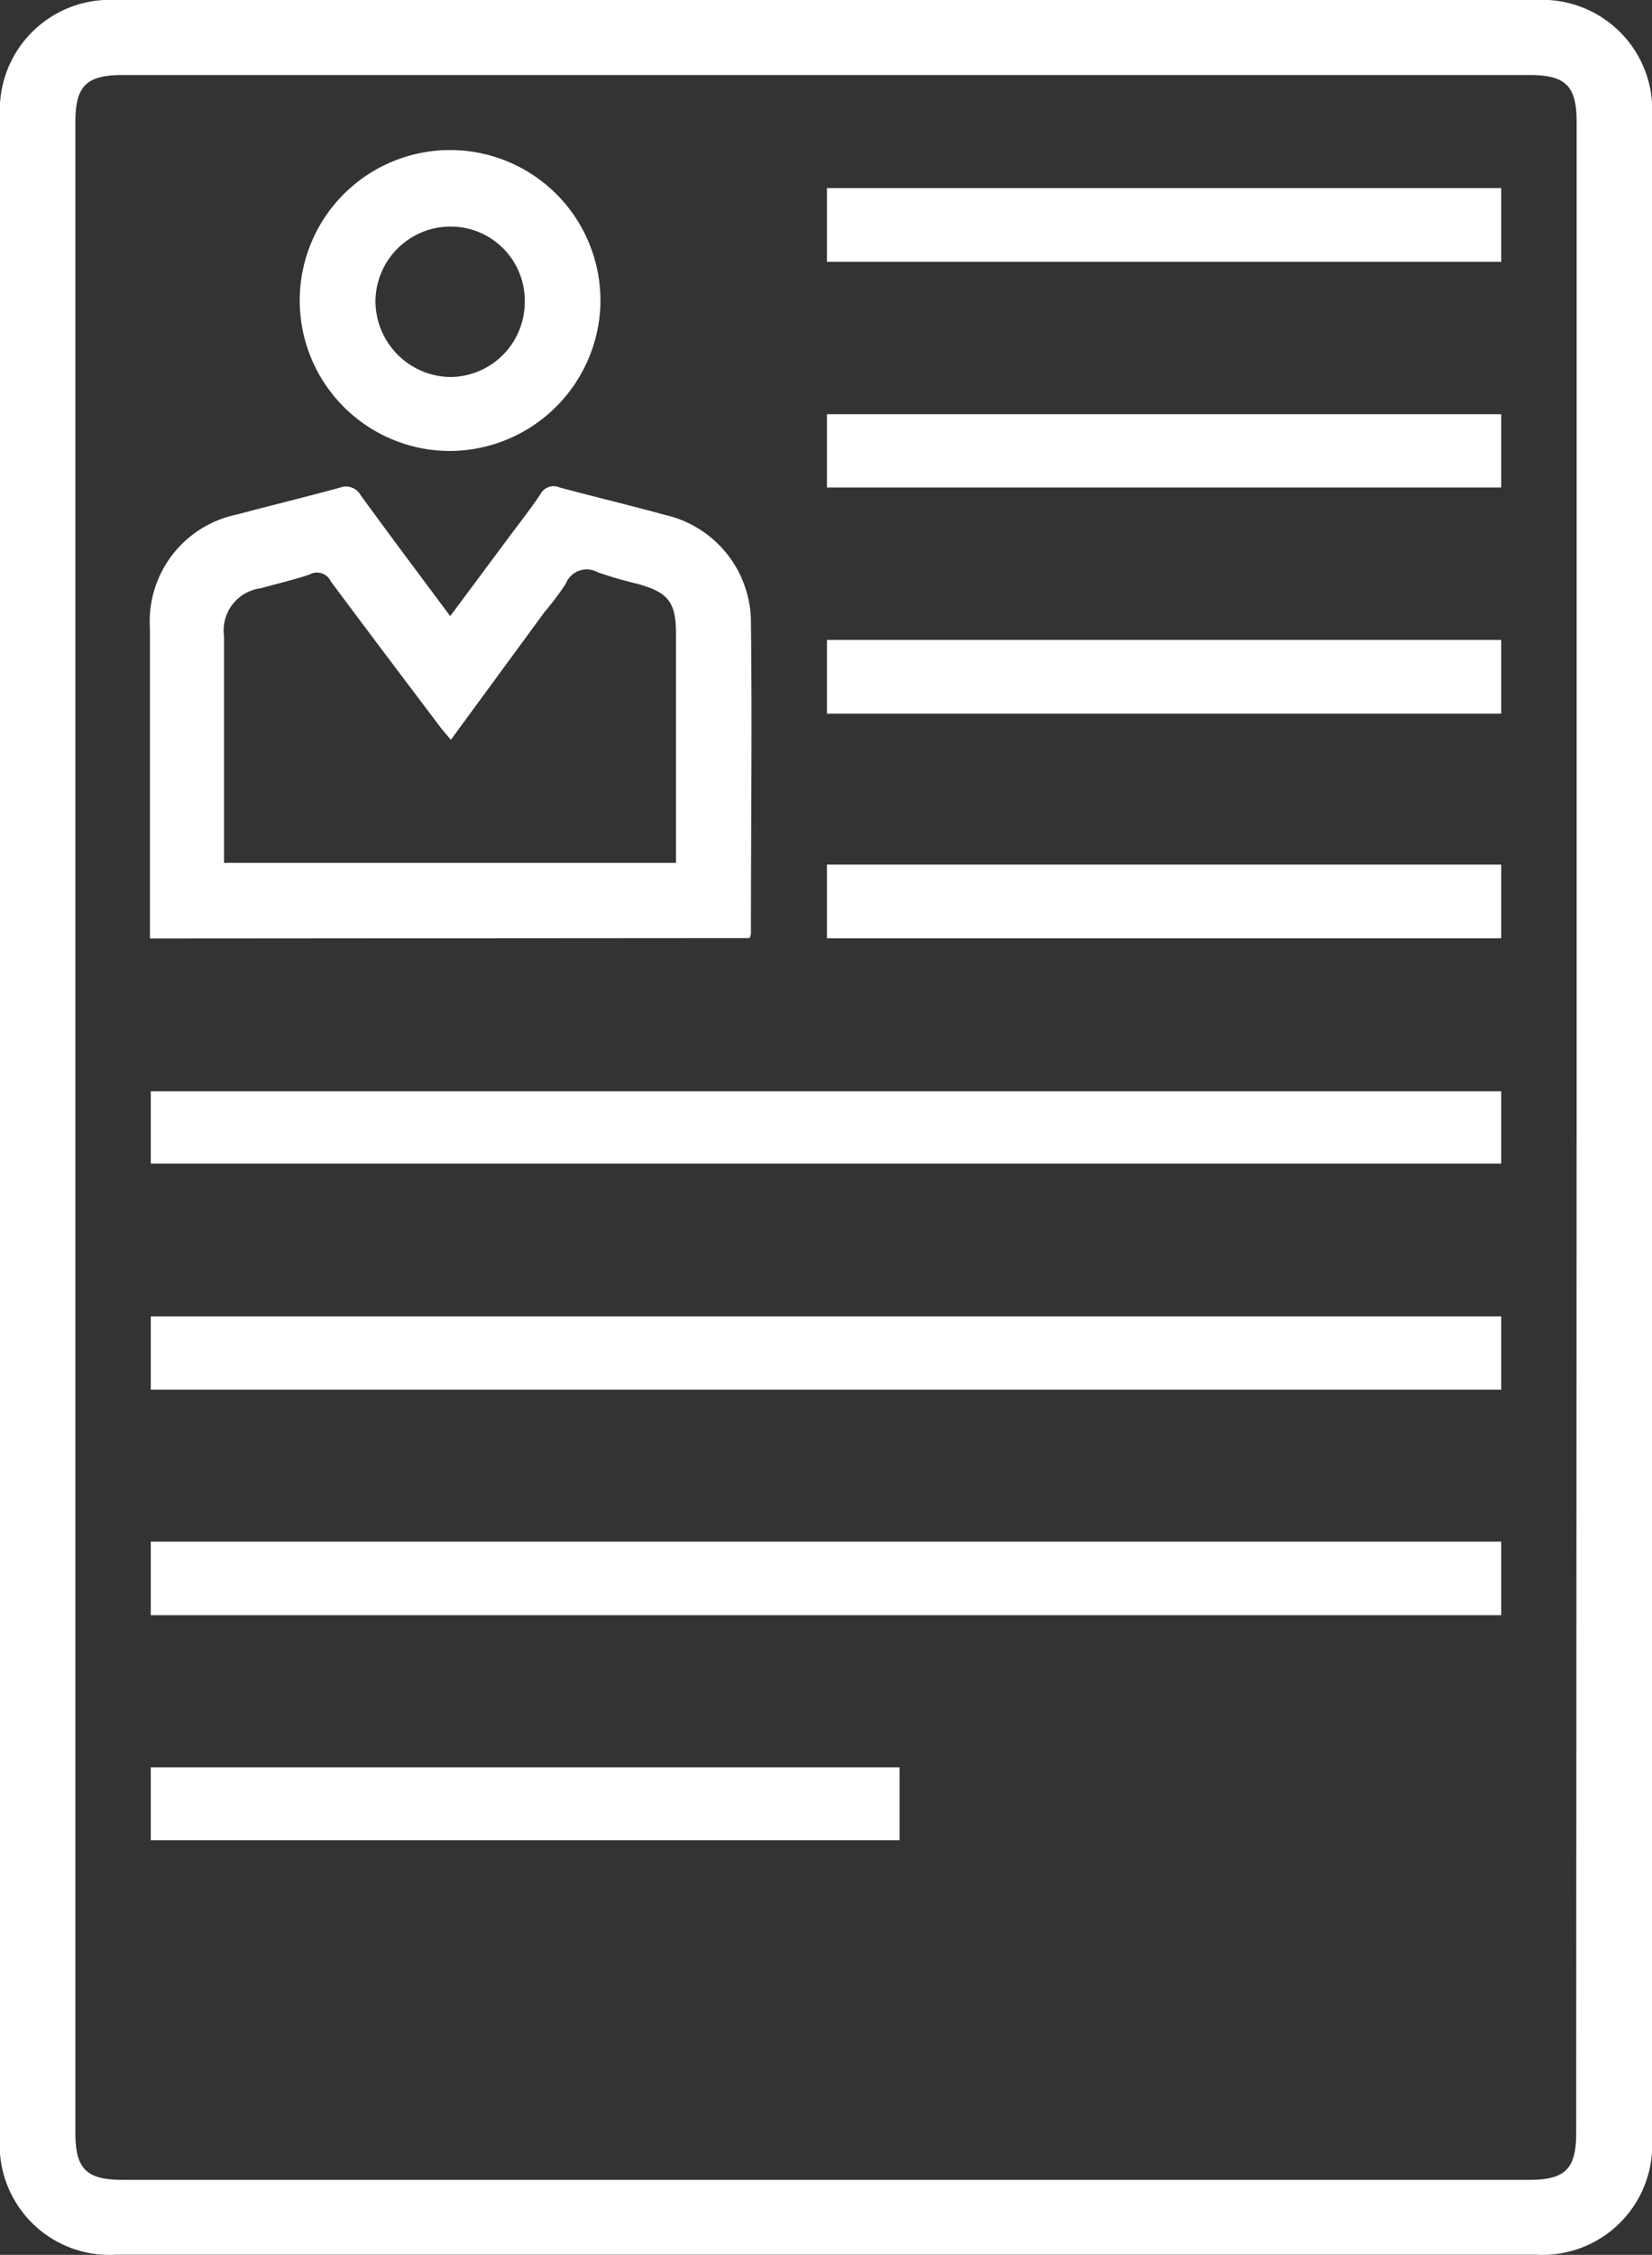
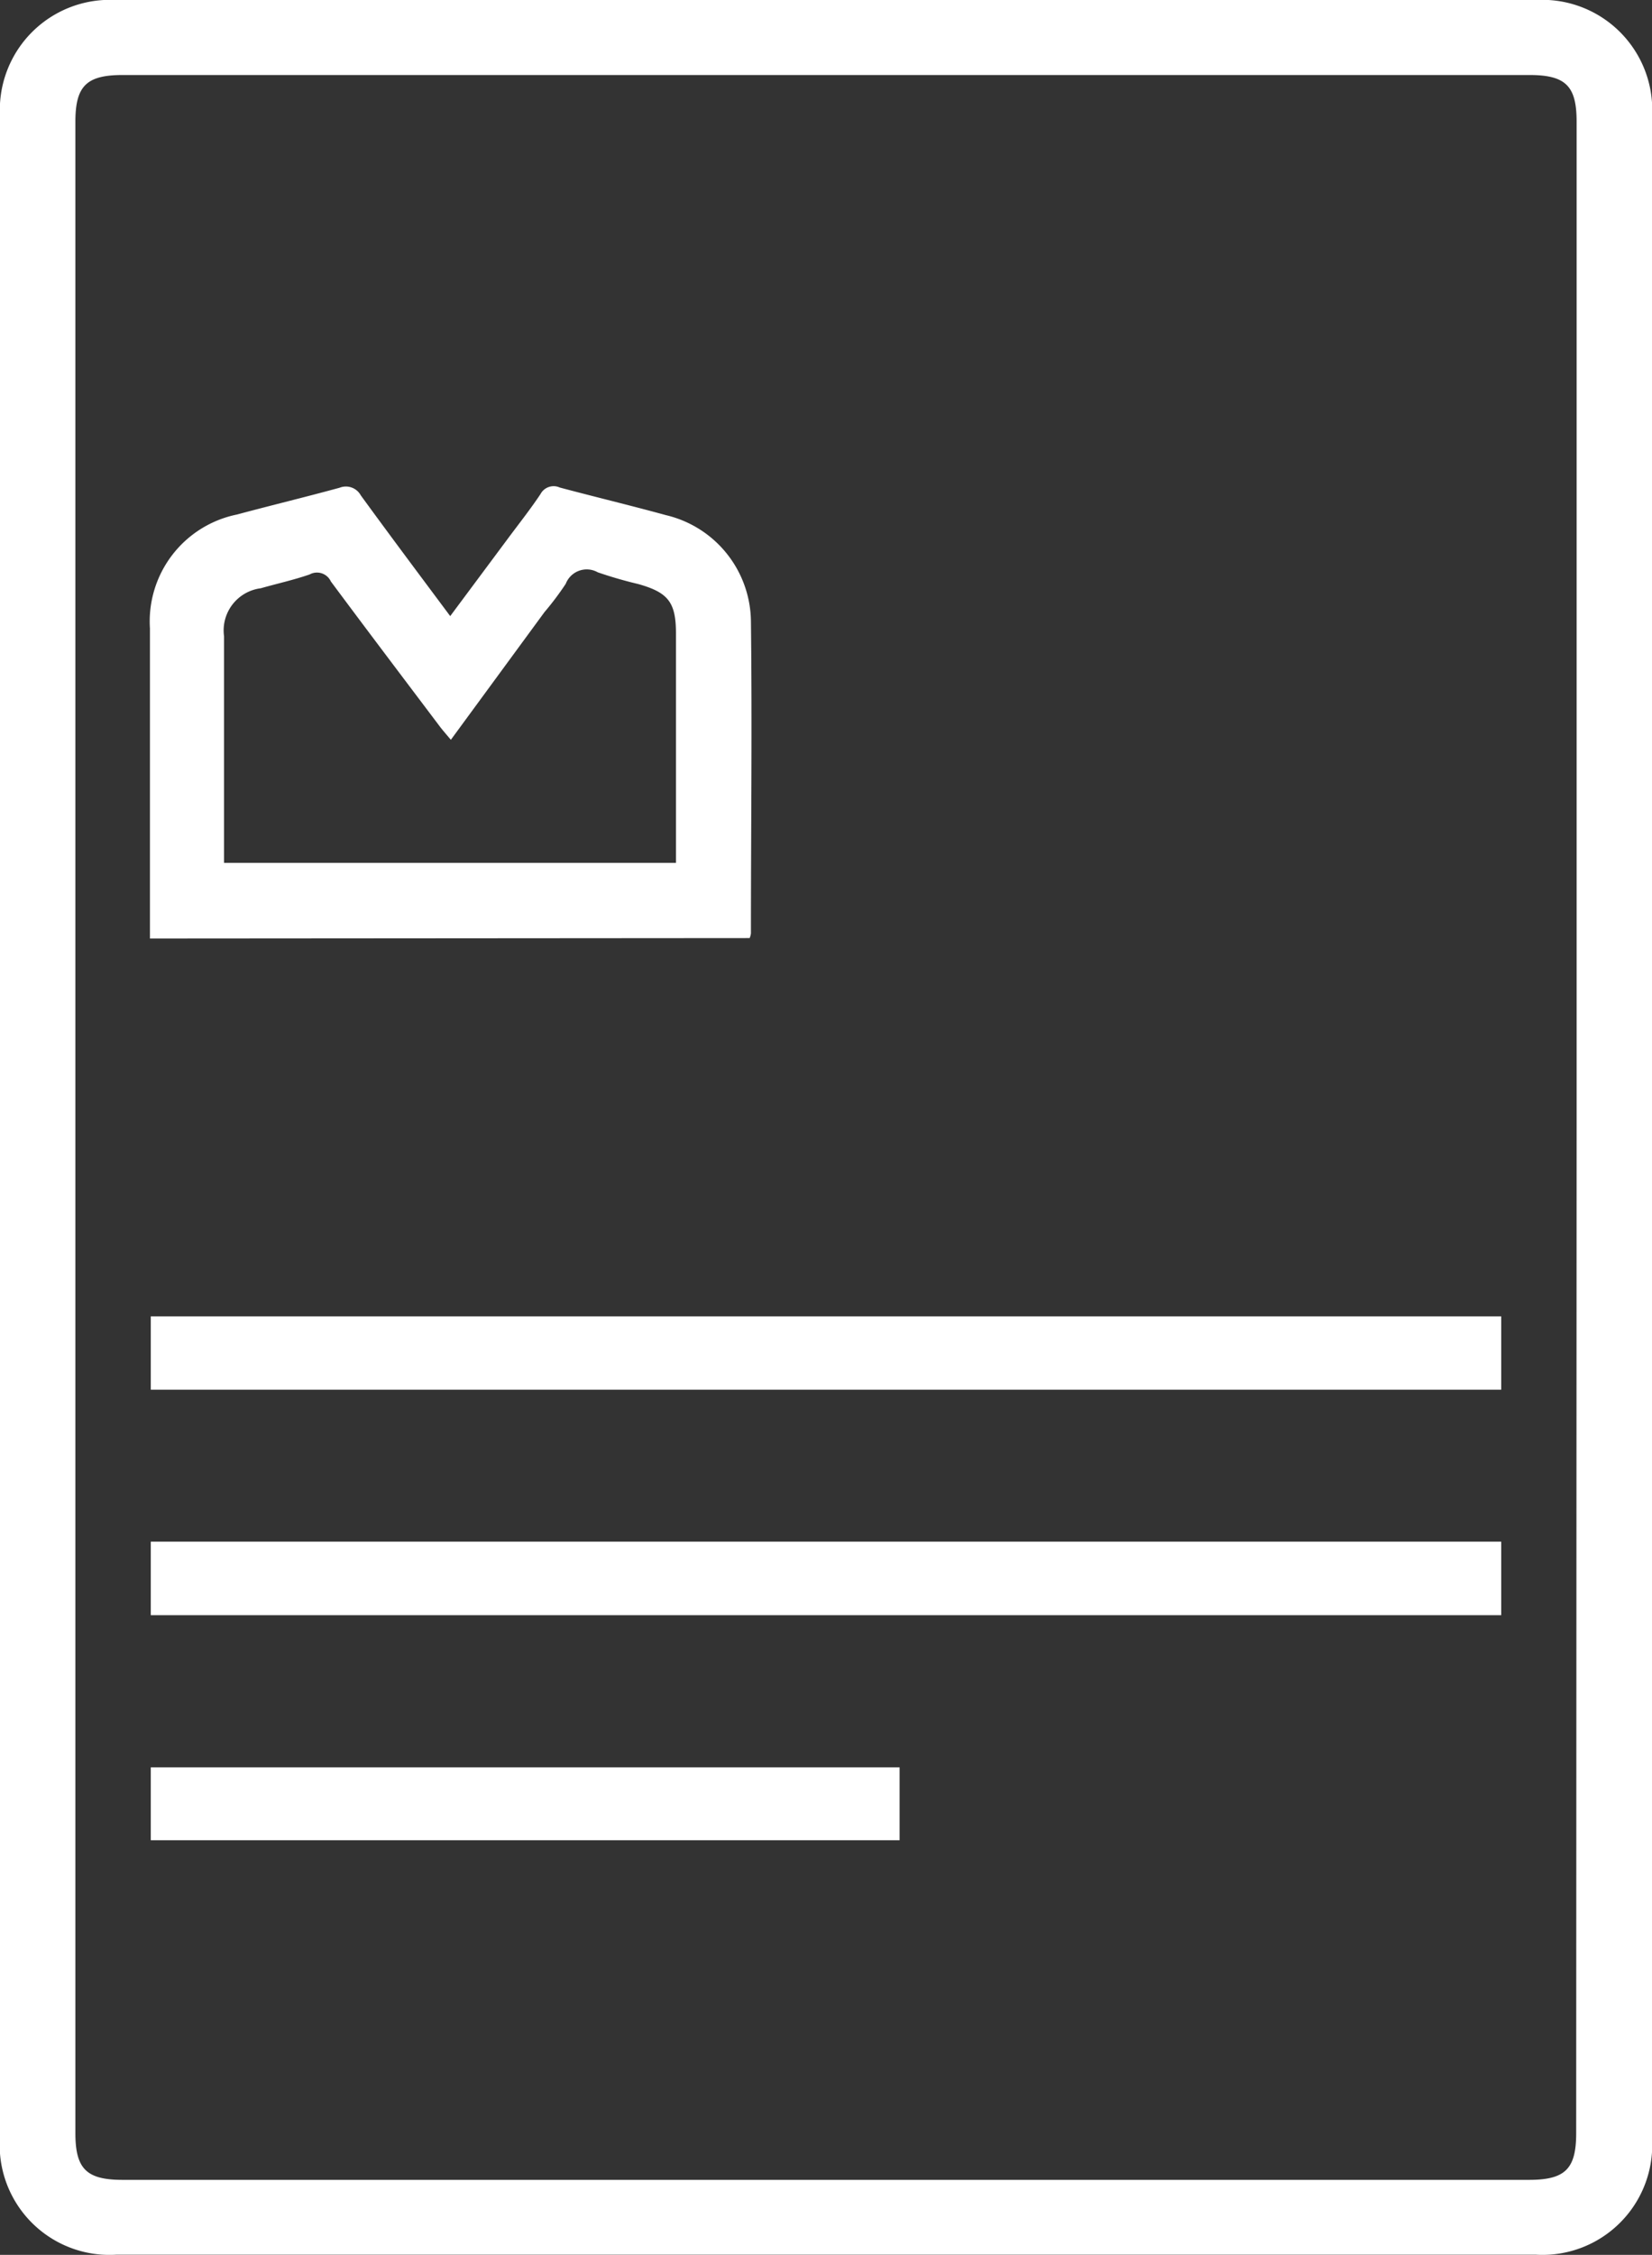
<svg xmlns="http://www.w3.org/2000/svg" viewBox="0 0 77.79 106.1" fill="#ffffff">
  <rect x="0" y="0" width="77.79" height="106.1" fill="#333333" stroke="none" />
  <path d="M0,53.07V5.47A5.18,5.18,0,0,1,5.45,0H72.33a5.18,5.18,0,0,1,5.46,5.53v95.06a5.17,5.17,0,0,1-5.49,5.5H5.5A5.17,5.17,0,0,1,0,100.53Zm74.24,0V5.72c0-1.67-.51-2.19-2.22-2.19H5.77c-1.7,0-2.22.52-2.22,2.2v94.64c0,1.68.52,2.2,2.22,2.2H72c1.71,0,2.22-.52,2.22-2.2Z" />
  <path d="M7.06,44.16V29.56a5.13,5.13,0,0,1,4.1-5.35c1.6-.43,3.22-.82,4.83-1.26a.8.8,0,0,1,1,.36c1.37,1.88,2.77,3.75,4.21,5.68l2.71-3.64c.52-.7,1.06-1.38,1.54-2.1a.7.7,0,0,1,.91-.31c1.65.44,3.32.84,5,1.3a5.19,5.19,0,0,1,4,5c.06,4.89,0,9.79,0,14.68a.82.82,0,0,1-.06.22Zm14.17-9.35c-.21-.25-.36-.42-.5-.6-1.72-2.28-3.44-4.55-5.15-6.85a.72.72,0,0,0-1-.33c-.75.26-1.53.43-2.3.65a2,2,0,0,0-1.73,2.26c0,3.34,0,6.68,0,10v.66H31.83V29.81c0-1.47-.36-1.93-1.78-2.33a19.78,19.78,0,0,1-1.9-.55,1.06,1.06,0,0,0-1.51.54,13.67,13.67,0,0,1-1,1.33Z" />
  <path d="M7.1,65.39V61.94H70.69v3.45Z" />
  <path d="M70.69,72.54V76H7.1V72.54Z" />
-   <path d="M7.1,54.75v-3.4H70.69v3.4Z" />
  <path d="M7.1,86.59V83.16H42.36v3.43Z" />
-   <path d="M21.13,21.22a7.08,7.08,0,1,1,7.13-6.64A7.12,7.12,0,0,1,21.13,21.22Zm3.58-7a3.49,3.49,0,0,0-3.47-3.56,3.54,3.54,0,0,0-3.56,3.5,3.58,3.58,0,0,0,3.5,3.58A3.53,3.53,0,0,0,24.71,14.17Z" />
-   <path d="M70.69,8.85v3.47H38.94V8.85Z" />
-   <path d="M70.69,30.11v3.47H38.94V30.11Z" />
-   <path d="M38.94,44.15V40.68H70.69v3.47Z" />
-   <path d="M70.69,19.49v3.45H38.94V19.49Z" />
+   <path d="M70.69,30.11H38.94V30.11Z" />
</svg>